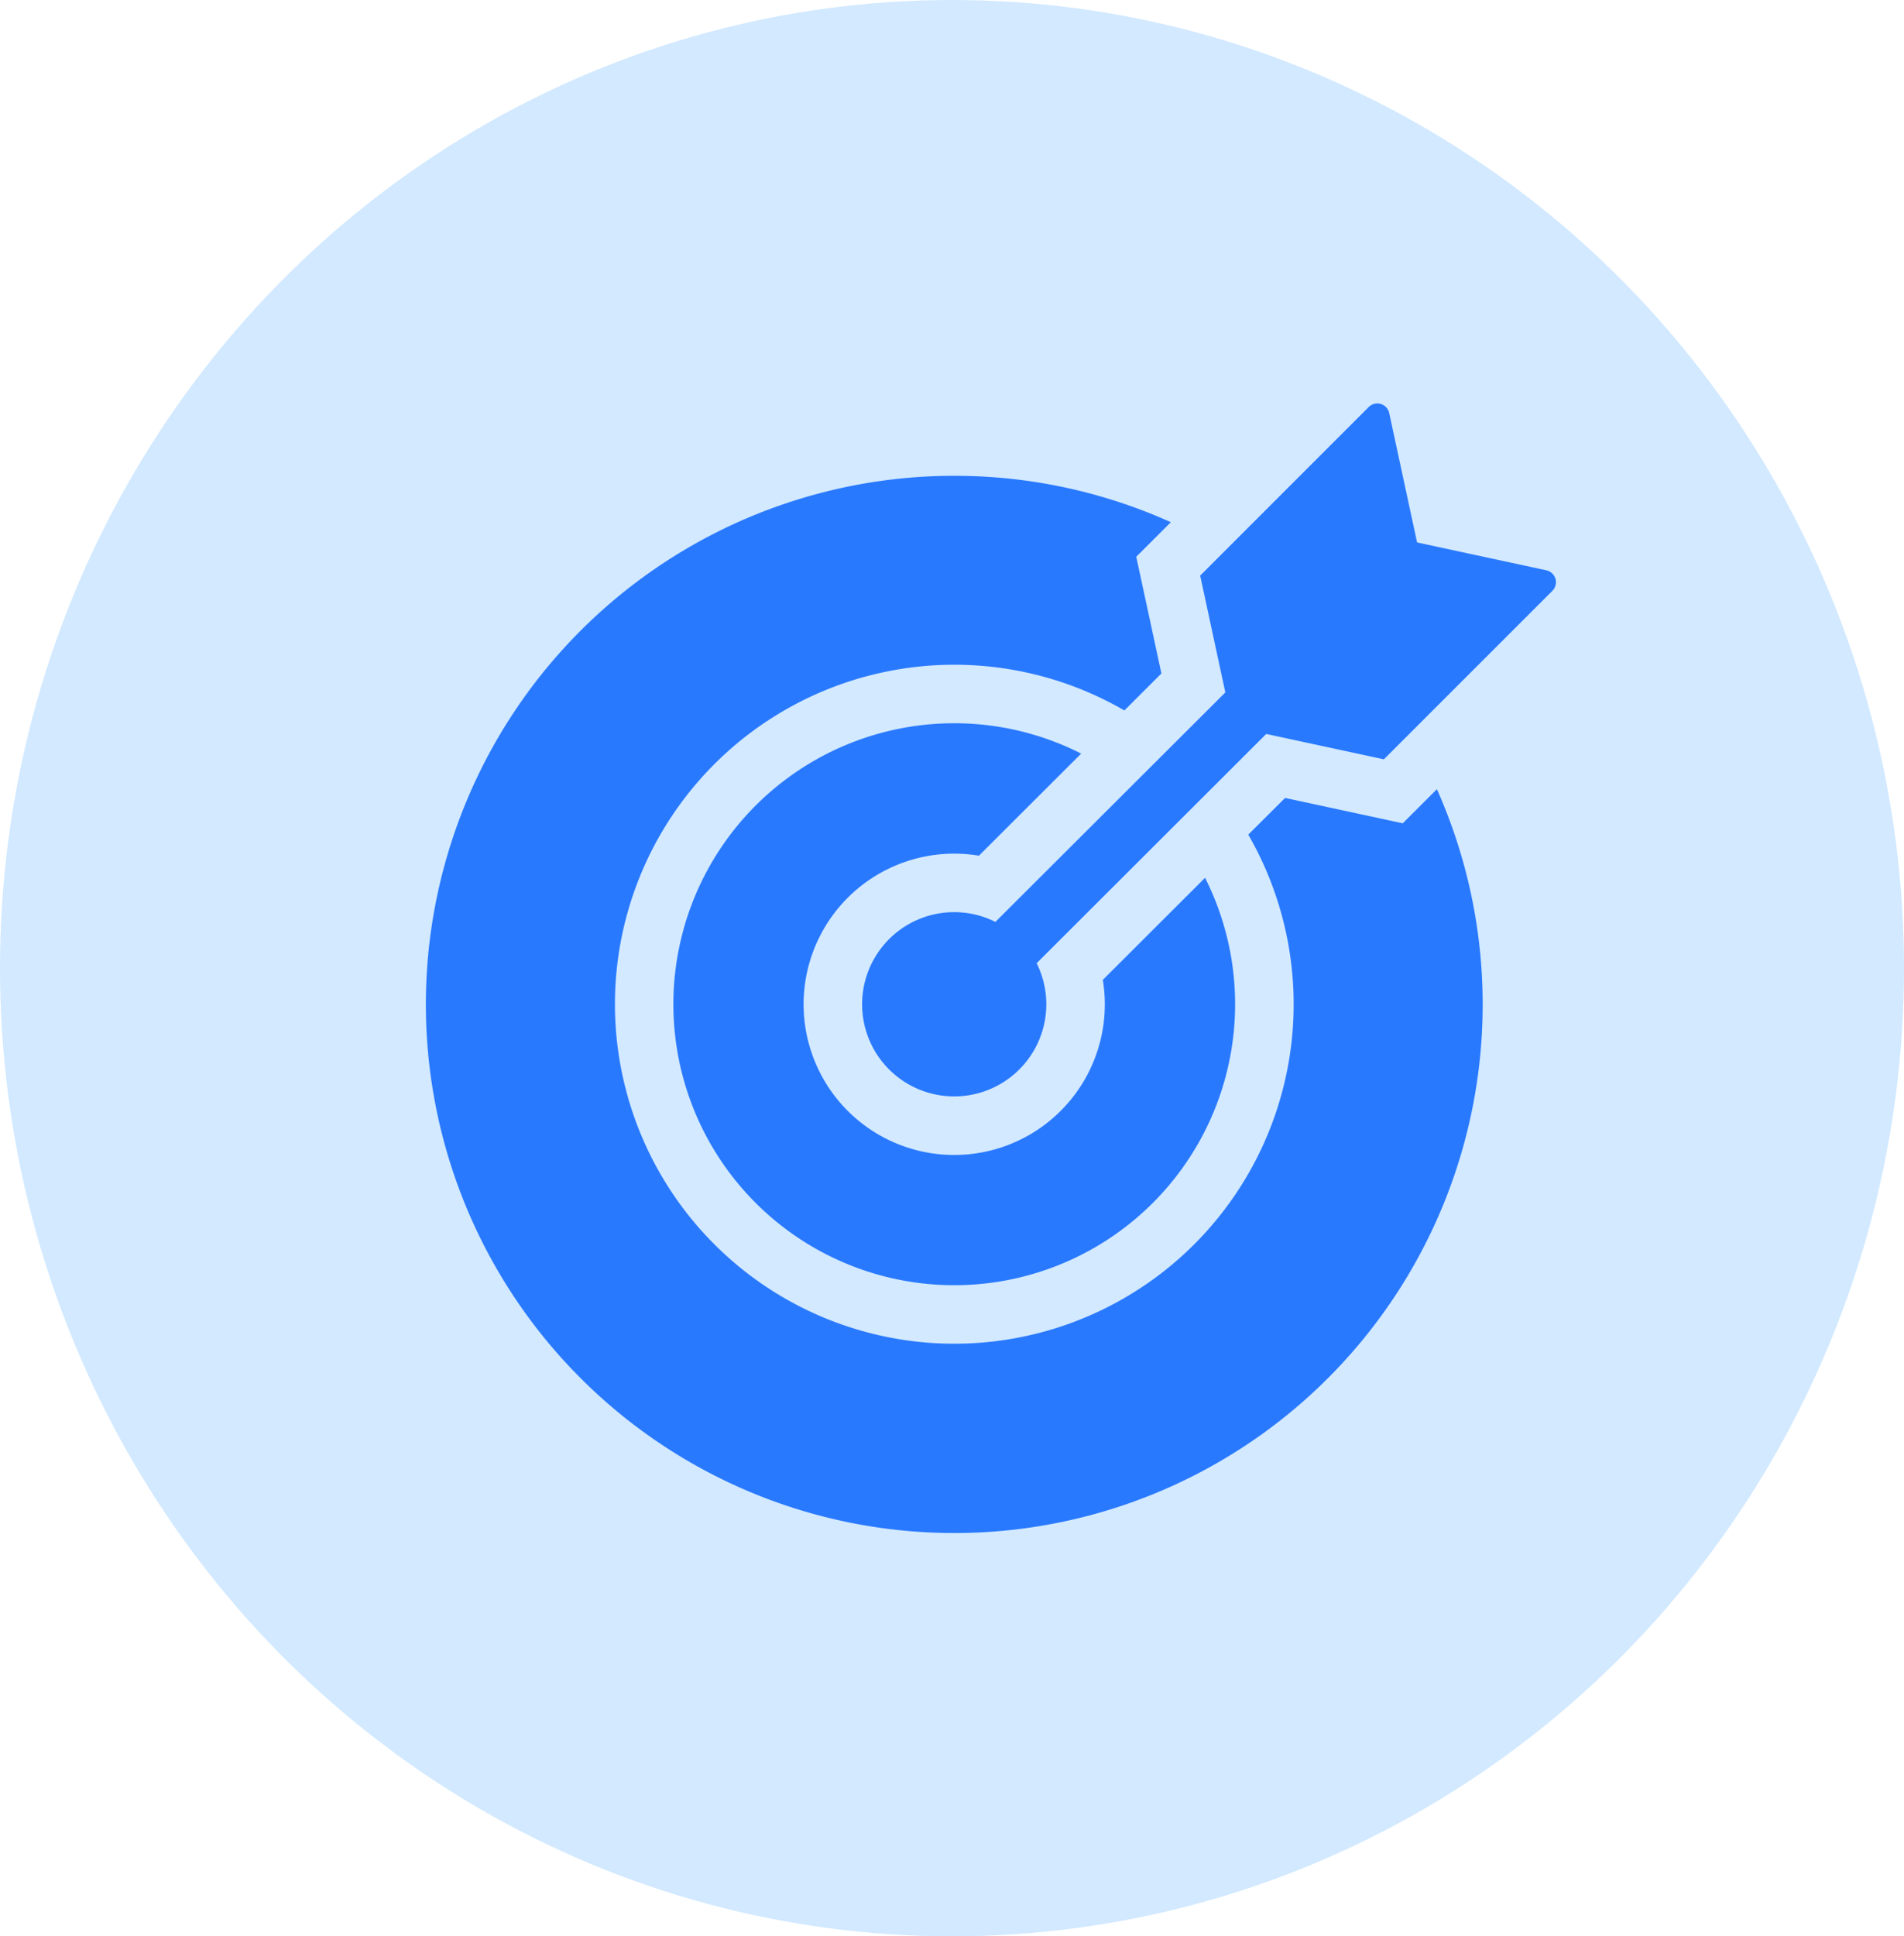
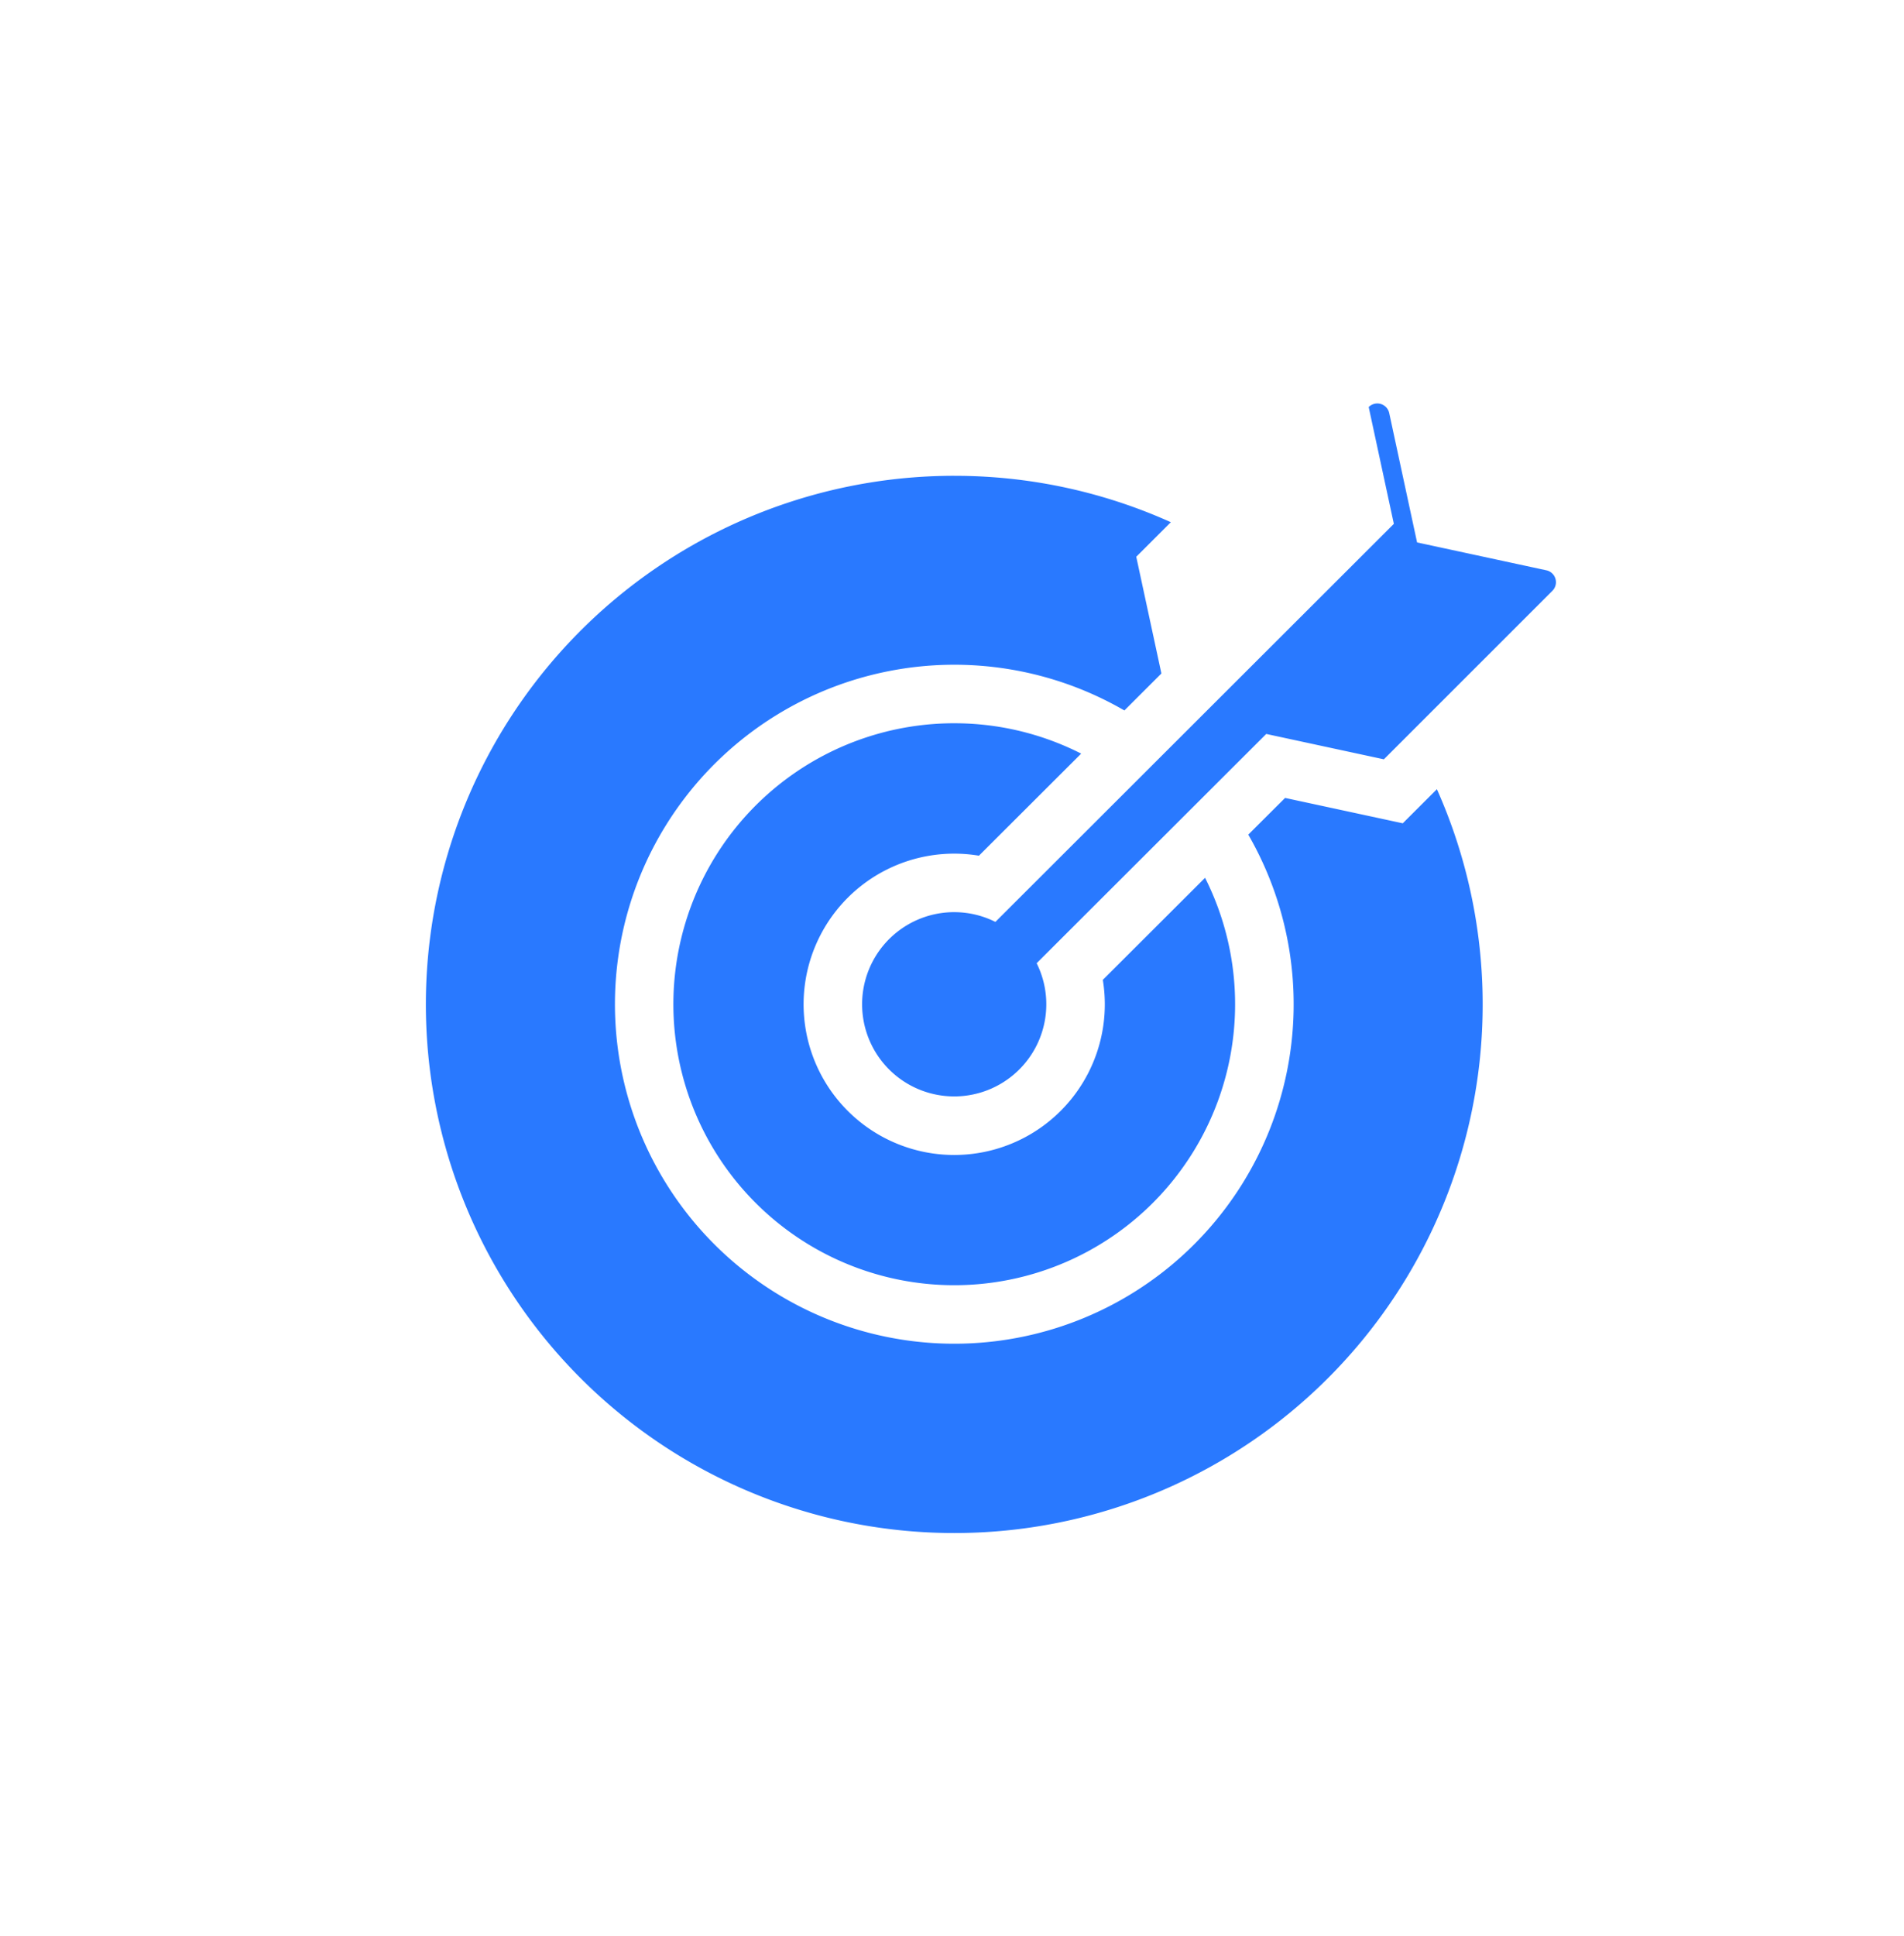
<svg xmlns="http://www.w3.org/2000/svg" width="181" height="184" viewBox="0 0 181 184">
  <g id="Group_674" data-name="Group 674" transform="translate(-1002 -1247)">
-     <ellipse id="Ellipse_13" data-name="Ellipse 13" cx="90.5" cy="92" rx="90.5" ry="92" transform="translate(1002 1247)" fill="#d2e9ff" />
-     <path id="target" d="M74.478,31.371a50.036,50.036,0,0,1,20.6,4.407l-3.287,3.284,2.391,11.092-3.52,3.513a32.26,32.26,0,1,0,11.778,11.8l3.5-3.488,11.186,2.411,3.245-3.241a50.232,50.232,0,1,1-45.888-29.78Zm0,41.462a8.755,8.755,0,1,0,7.844,4.853L104.148,55.9l11.183,2.41L131.349,42.3a1.159,1.159,0,0,0-.575-1.952L118.487,37.7,115.839,25.41a1.159,1.159,0,0,0-1.952-.575L97.868,40.853l2.391,11.1L78.4,73.76a8.724,8.724,0,0,0-3.925-.926Zm0-17.95A26.7,26.7,0,1,0,98.332,69.568l-9.72,9.7a14.317,14.317,0,1,1-11.777-11.8l9.72-9.7A26.6,26.6,0,0,0,74.478,54.884Z" transform="translate(1018.225 1260.844)" fill="#2979ff" fill-rule="evenodd" />
+     <path id="target" d="M74.478,31.371a50.036,50.036,0,0,1,20.6,4.407l-3.287,3.284,2.391,11.092-3.52,3.513a32.26,32.26,0,1,0,11.778,11.8l3.5-3.488,11.186,2.411,3.245-3.241a50.232,50.232,0,1,1-45.888-29.78Zm0,41.462a8.755,8.755,0,1,0,7.844,4.853L104.148,55.9l11.183,2.41L131.349,42.3a1.159,1.159,0,0,0-.575-1.952L118.487,37.7,115.839,25.41a1.159,1.159,0,0,0-1.952-.575l2.391,11.1L78.4,73.76a8.724,8.724,0,0,0-3.925-.926Zm0-17.95A26.7,26.7,0,1,0,98.332,69.568l-9.72,9.7a14.317,14.317,0,1,1-11.777-11.8l9.72-9.7A26.6,26.6,0,0,0,74.478,54.884Z" transform="translate(1018.225 1260.844)" fill="#2979ff" fill-rule="evenodd" />
  </g>
</svg>